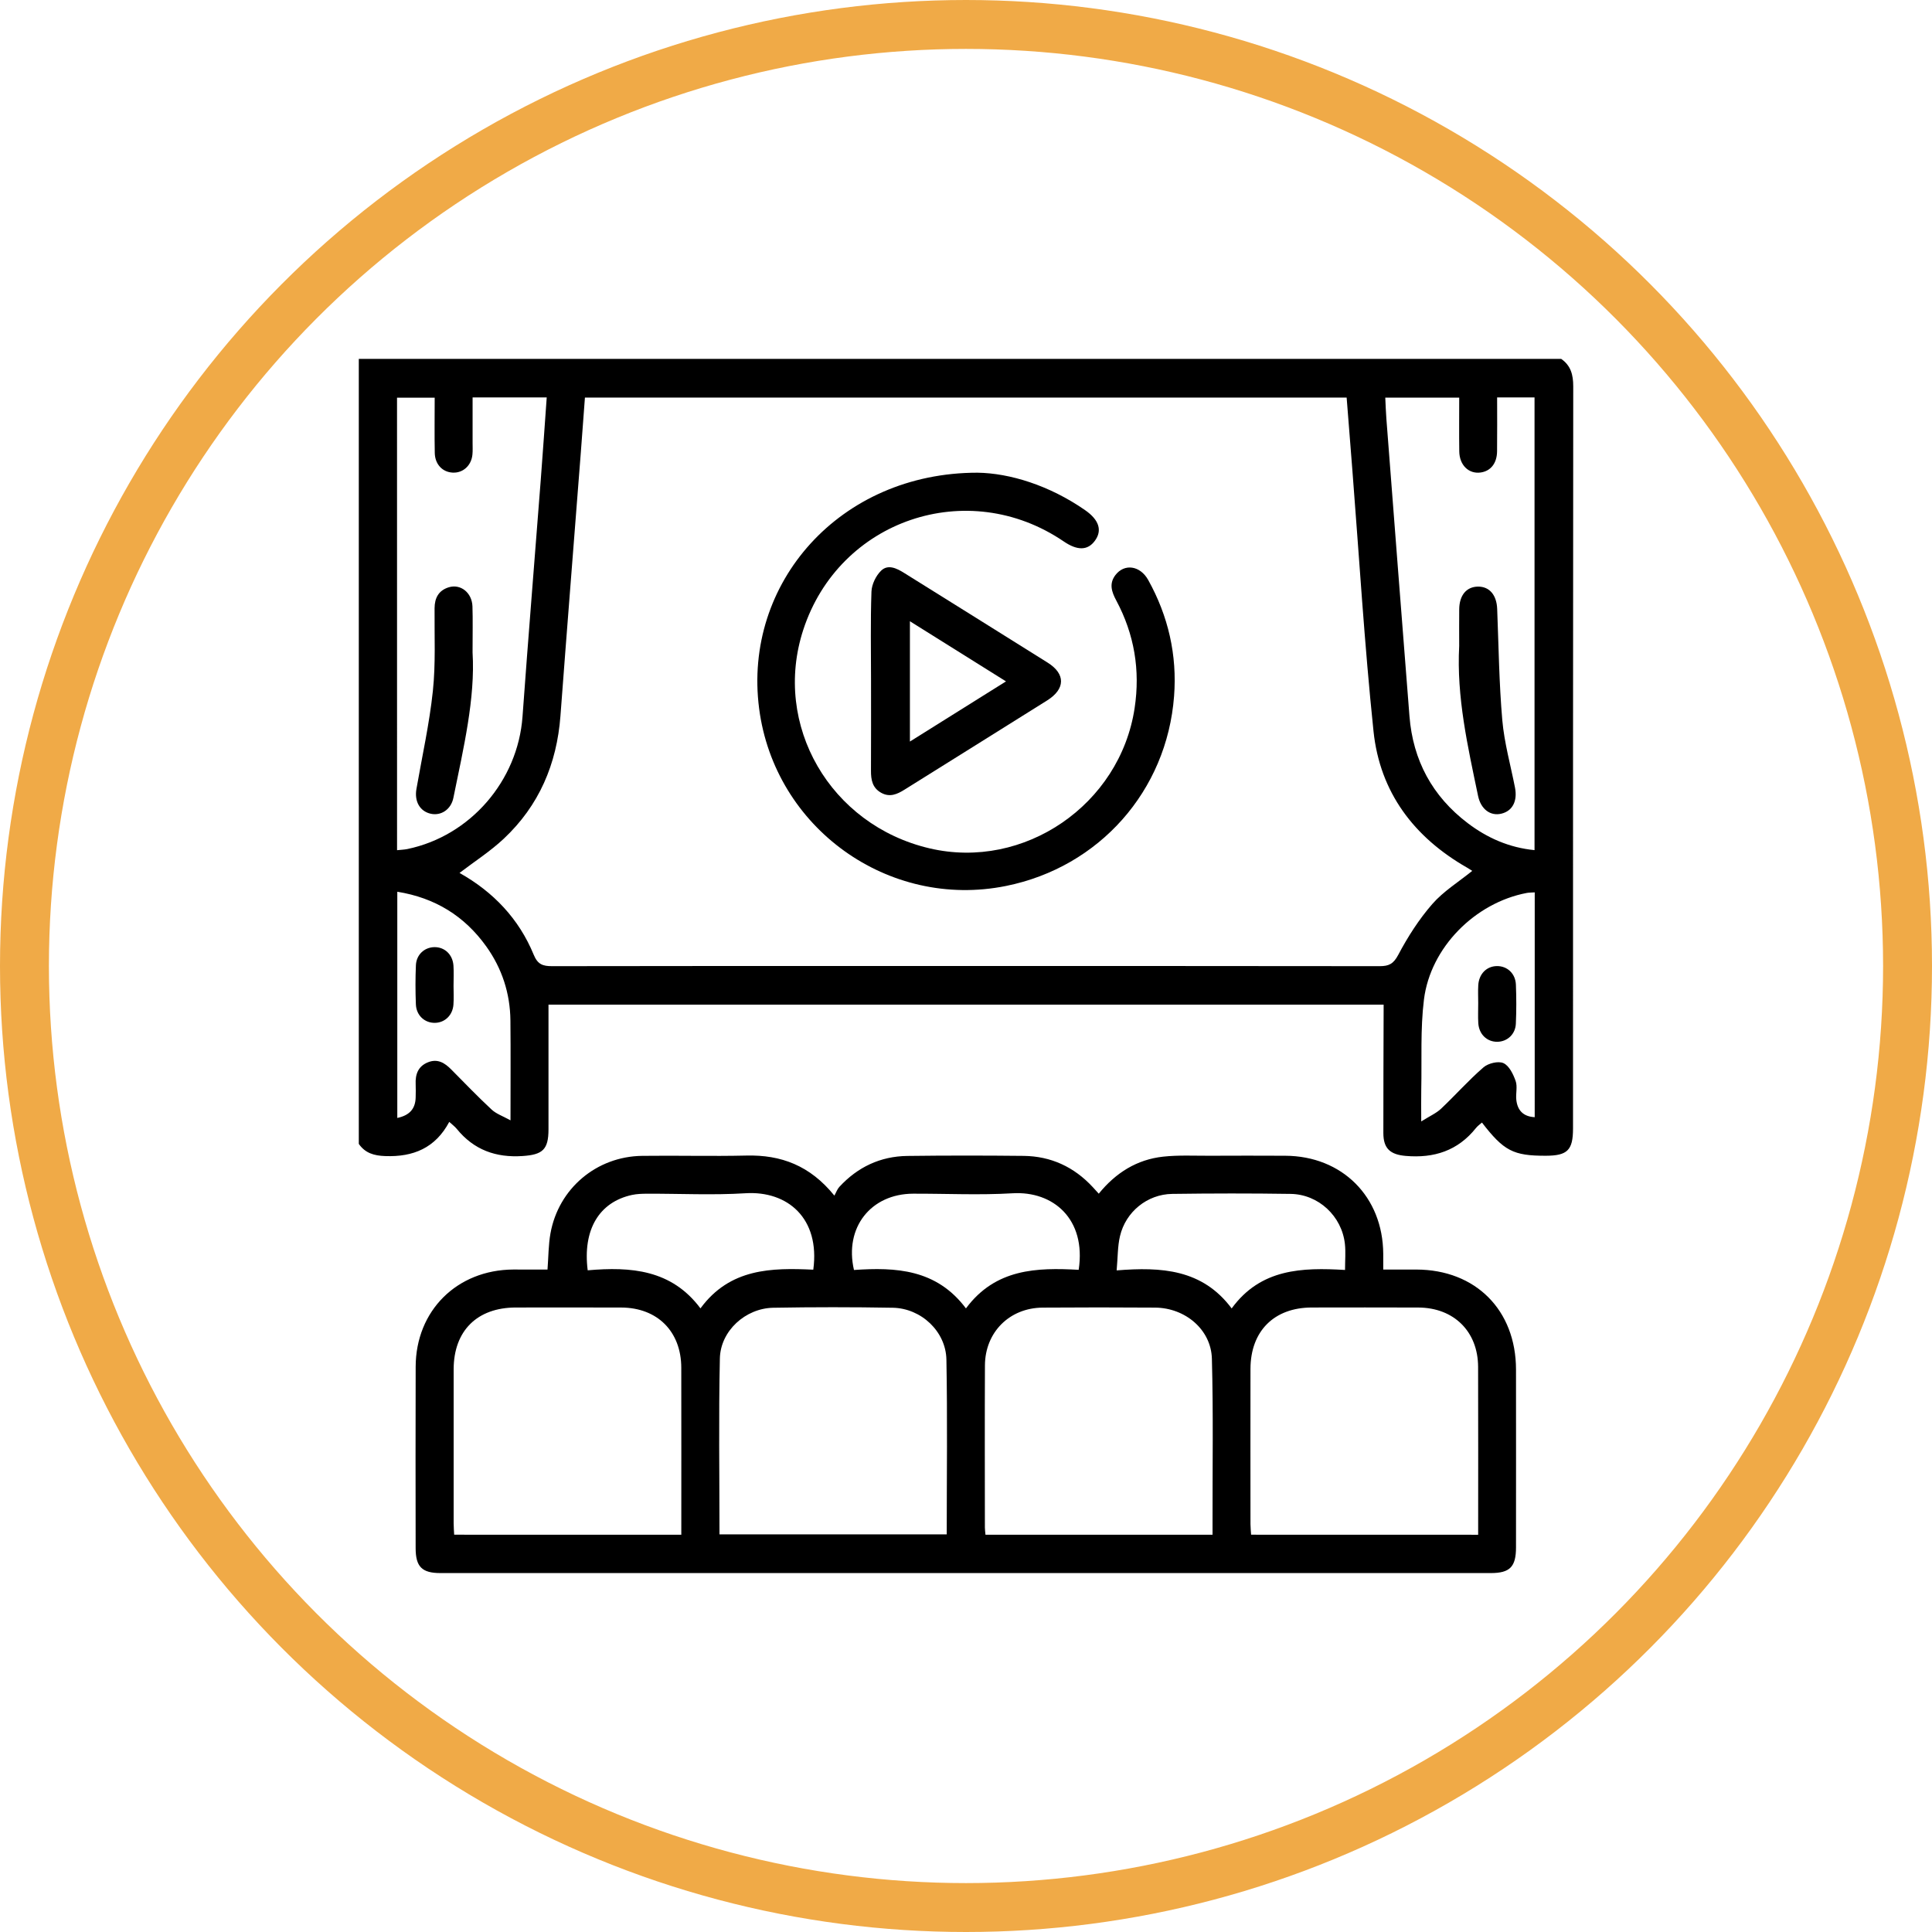
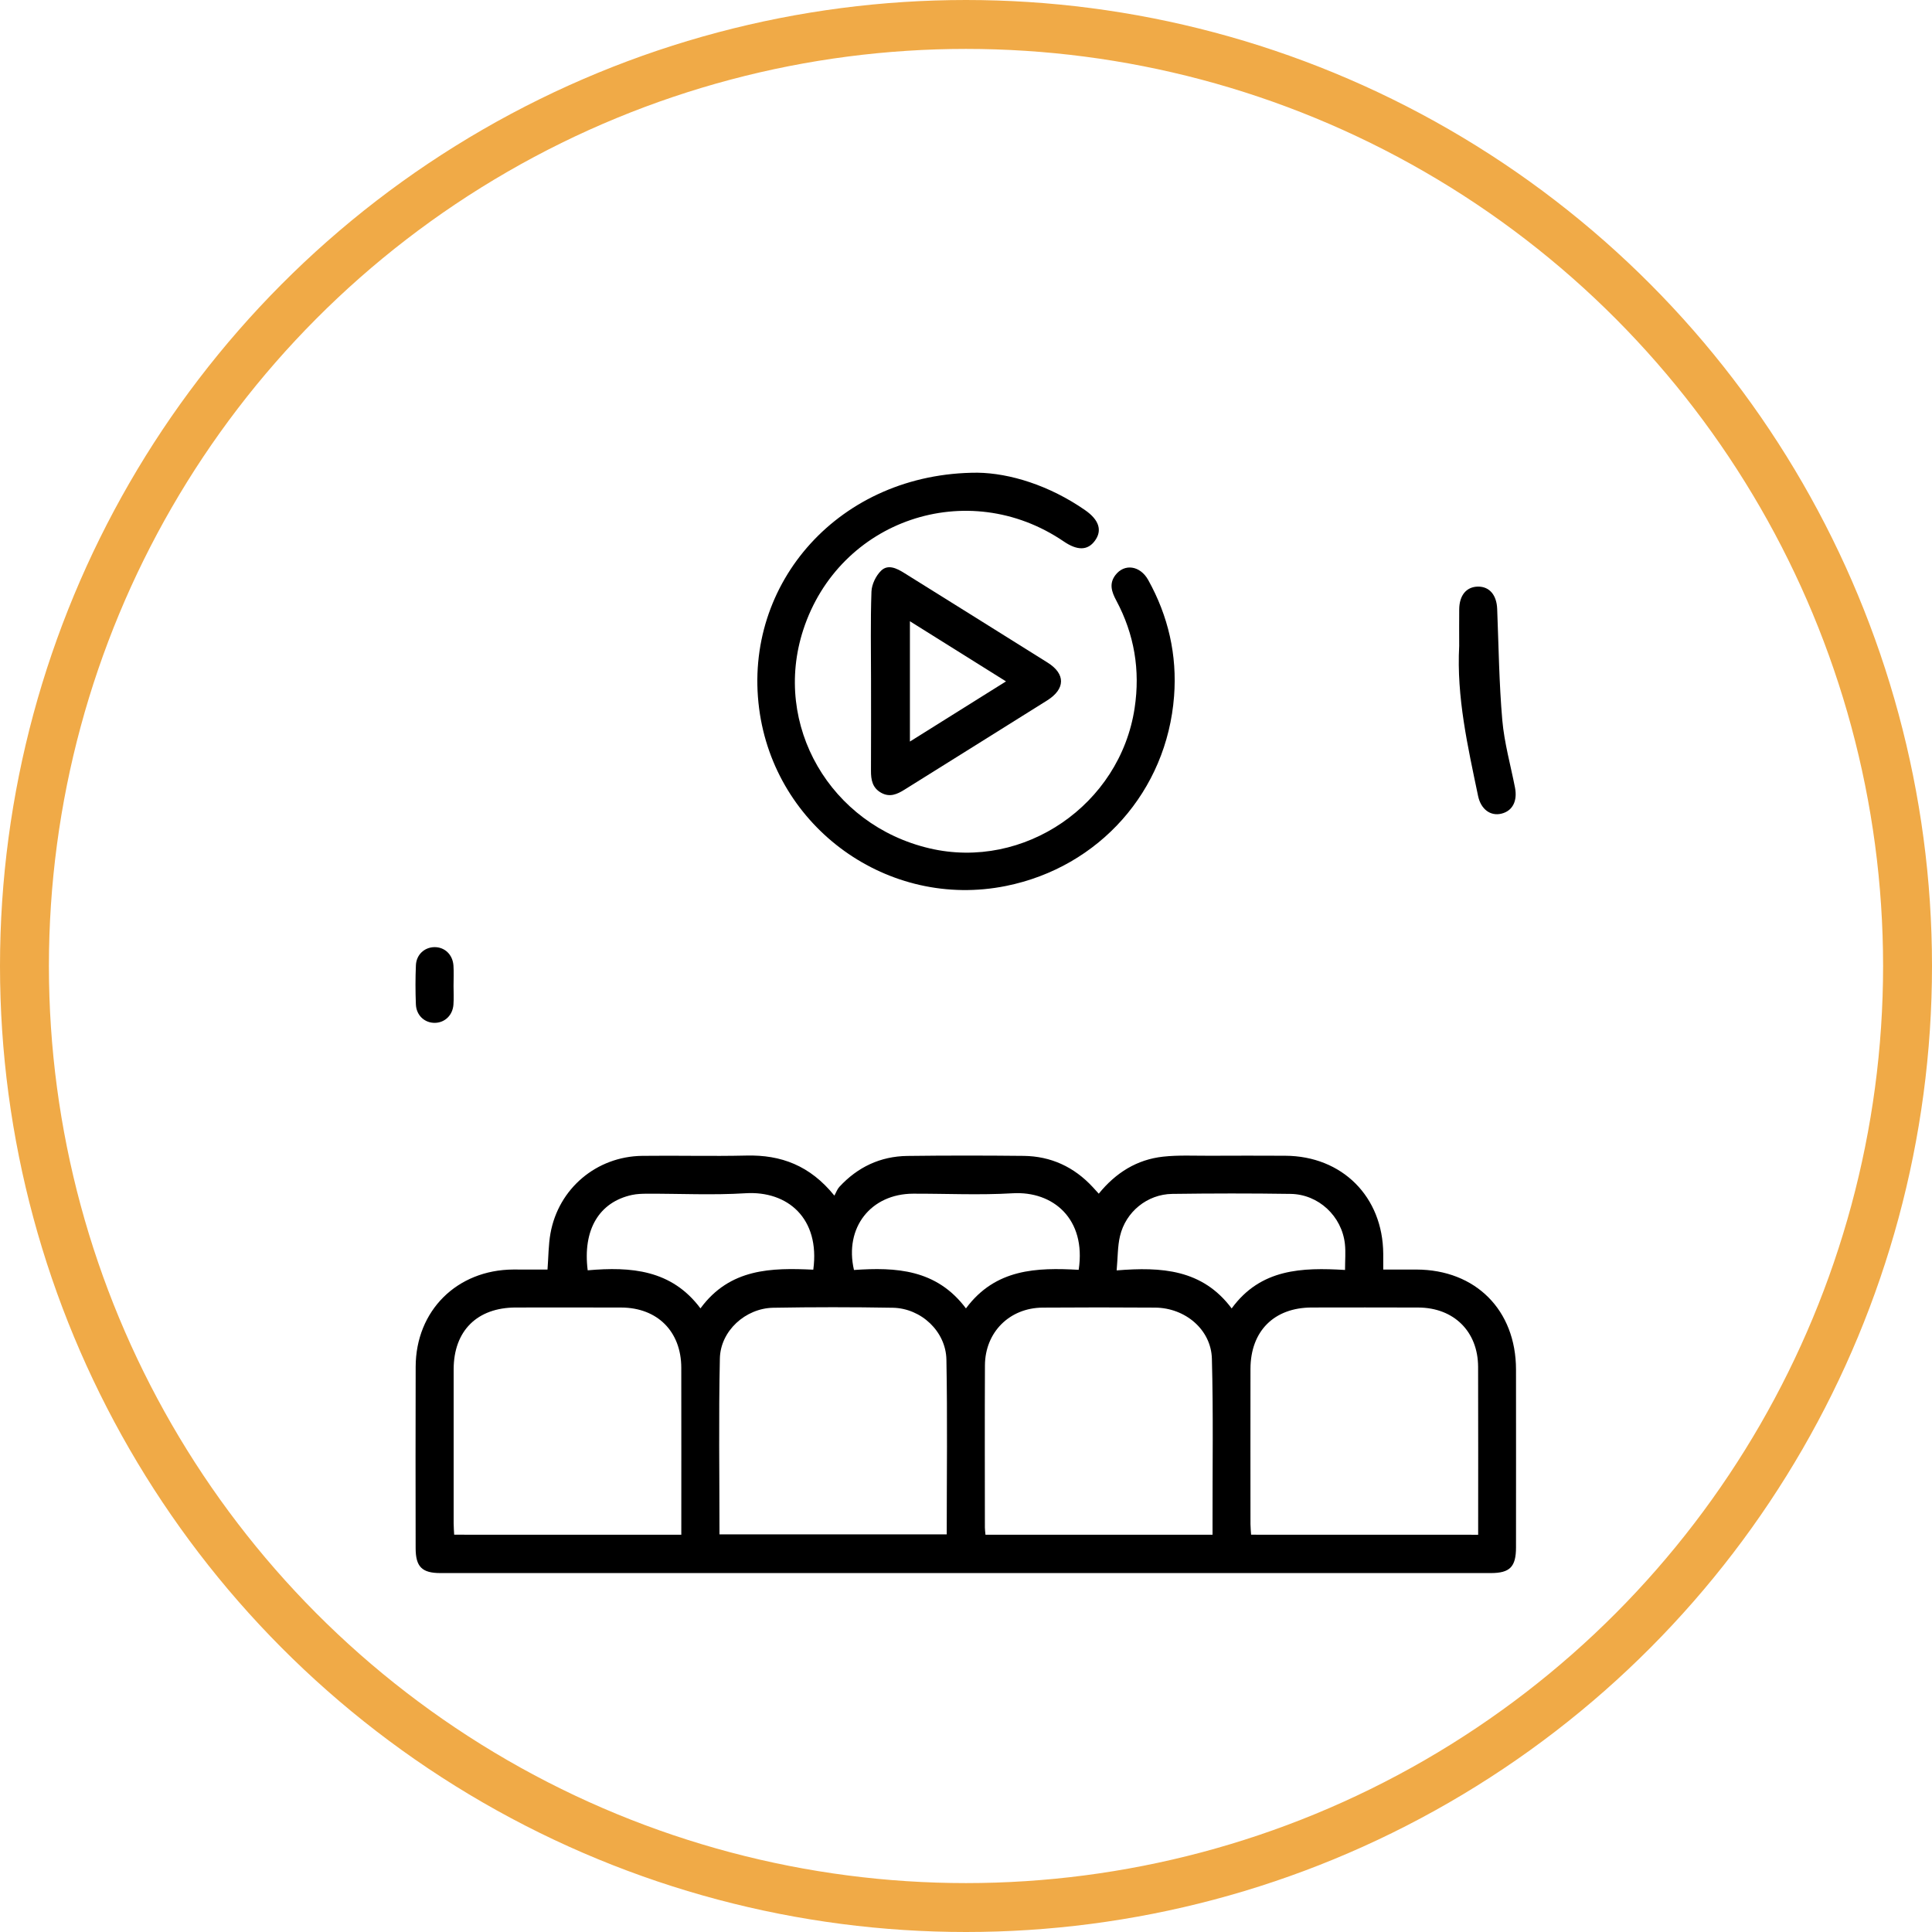
<svg xmlns="http://www.w3.org/2000/svg" version="1.1" id="Capa_1" x="0px" y="0px" viewBox="0 0 711 711" style="enable-background:new 0 0 711 711;" xml:space="preserve">
  <style type="text/css">
	.st0{fill:none;stroke:#F0AA47;stroke-width:18;stroke-miterlimit:10;}
</style>
  <g id="_x38_TBj0i_00000094615796717975225450000015070917495457572760_">
    <g>
-       <path d="M574.53,132.07c3.56,2.47,4.44,5.86,4.44,10.12c-0.1,91.03-0.07,182.06-0.08,273.09c0,8.01-2.04,10.03-10.04,10.05    c-11.95,0.02-15.43-1.78-23.48-12.22c-0.74,0.66-1.57,1.23-2.17,1.98c-6.68,8.4-15.46,11.21-25.91,10.3    c-5.63-0.49-8.2-2.68-8.2-8.42c-0.01-14.98,0.06-29.95,0.1-44.93c0-0.69,0-1.39,0-2.32c-102.56,0-204.85,0-307.34,0    c0,15.42,0.01,30.65,0,45.88c0,7.5-2.19,9.33-9.46,9.83c-9.89,0.68-18-2.24-24.3-9.99c-0.71-0.87-1.65-1.55-2.76-2.57    c-5.12,9.62-13.26,12.97-23.61,12.58c-4.1-0.15-7.32-1.09-9.68-4.48c0-96.24,0-192.48,0-288.89    C279.53,132.07,427.03,132.07,574.53,132.07z M169.11,321.25c12.45,6.99,21.86,16.87,27.3,30.1c1.47,3.59,3.37,4.21,6.76,4.21    c43.93-0.09,87.86-0.06,131.78-0.06c57.6,0,115.2-0.02,172.8,0.06c3.4,0,5.06-0.84,6.82-4.16c3.5-6.61,7.62-13.07,12.52-18.69    c4.1-4.7,9.67-8.13,14.72-12.22c-0.52-0.32-1.22-0.79-1.95-1.21c-19.55-11.18-32.04-27.74-34.39-50.16    c-3.34-31.95-5.26-64.04-7.78-96.07c-0.7-8.94-1.41-17.87-2.11-26.74c-93.67,0-186.85,0-280.32,0    c-0.51,6.88-0.99,13.52-1.51,20.17c-2.5,32.33-5.08,64.65-7.5,96.98c-1.33,17.71-7.88,33.02-20.86,45.2    C180.48,313.27,174.7,316.98,169.11,321.25z M146.12,312.88c1.5-0.16,2.66-0.19,3.78-0.42c23.18-4.8,40.69-25.13,42.39-48.74    c2.1-28.99,4.47-57.95,6.7-86.93c0.78-10.09,1.46-20.19,2.21-30.53c-9.28,0-18.07,0-27.28,0c0,5.69,0,11.18,0,16.66    c0,1.45,0.08,2.92-0.06,4.36c-0.38,4.04-3.46,6.83-7.23,6.65c-3.77-0.17-6.55-3.03-6.63-7.25c-0.13-6.78-0.03-13.56-0.03-20.32    c-4.96,0-9.37,0-13.86,0C146.12,201.89,146.12,257.1,146.12,312.88z M550.96,146.25c0,6.82,0.06,13.33-0.02,19.85    c-0.05,4.43-2.38,7.29-6.08,7.79c-4.34,0.59-7.77-2.72-7.83-7.77c-0.09-6.62-0.02-13.25-0.02-19.78c-9.42,0-18.22,0-27.21,0    c0.14,2.77,0.21,5.24,0.4,7.69c2.82,36.51,5.62,73.02,8.5,109.52c1.28,16.25,8.41,29.46,21.38,39.33    c7.22,5.49,15.32,9.07,24.65,9.98c0-55.74,0-111.06,0-166.61C560.21,146.25,555.91,146.25,550.96,146.25z M146.21,411.42    c4.54-0.96,6.68-3.4,6.76-7.62c0.03-1.6,0.07-3.2,0-4.8c-0.17-3.67,0.92-6.64,4.57-8.08c3.53-1.4,6.14,0.25,8.54,2.68    c4.91,4.96,9.75,10,14.86,14.75c1.69,1.57,4.1,2.38,6.93,3.95c0-13.19,0.09-24.96-0.03-36.73c-0.1-10.01-3.1-19.2-8.93-27.33    c-8-11.15-18.81-17.83-32.7-20.07C146.21,355.98,146.21,383.43,146.21,411.42z M564.8,328.4c-1.23,0.09-2.11,0.06-2.95,0.22    c-18.97,3.6-35.43,20.02-37.82,39.24c-1.35,10.9-0.75,22.05-0.99,33.08c-0.07,3.42-0.01,6.84-0.01,11.76    c3.18-2,5.55-3.02,7.31-4.69c5.29-4.99,10.12-10.48,15.61-15.22c1.73-1.5,5.47-2.41,7.35-1.54c2.1,0.96,3.6,4.08,4.48,6.58    c0.73,2.08-0.02,4.62,0.24,6.92c0.43,3.88,2.55,6.16,6.77,6.39C564.8,383.5,564.8,356.18,564.8,328.4z" />
      <path d="M201.49,467.22c0.36-4.73,0.33-9.1,1.09-13.33c2.97-16.5,16.94-28.3,33.74-28.52c12.8-0.17,25.6,0.19,38.39-0.11    c12.73-0.3,23.38,3.65,32.35,14.74c0.69-1.23,1.07-2.39,1.82-3.2c6.74-7.31,15.12-11.27,25.05-11.4    c14.25-0.18,28.5-0.17,42.75-0.02c10.09,0.11,18.6,4.07,25.47,11.49c0.67,0.72,1.32,1.45,2.21,2.42    c6.27-7.73,14.06-12.58,23.71-13.63c5.61-0.61,11.33-0.31,17-0.33c9.31-0.04,18.61-0.05,27.92,0    c20.96,0.1,35.92,15.08,36.06,36.06c0.01,1.73,0,3.46,0,5.82c4.21,0,8.22-0.01,12.22,0c21.78,0.06,36.61,14.92,36.64,36.79    c0.03,21.81,0.01,43.63,0,65.44c0,7.18-2.24,9.47-9.29,9.47c-128.85,0.01-257.7,0.01-386.54,0c-6.81,0-9.12-2.33-9.12-9.2    c-0.02-22.25-0.07-44.5,0.01-66.75c0.07-20.64,15.2-35.63,35.91-35.76C193.09,467.2,197.27,467.22,201.49,467.22z M250.73,564.8    c0-20.8,0.03-41.13-0.01-61.46c-0.03-13.35-8.8-22.11-22.12-22.15c-12.93-0.04-25.86-0.02-38.79-0.01    c-14.22,0.02-22.84,8.58-22.86,22.73c-0.02,18.89-0.01,37.77,0,56.66c0,1.39,0.12,2.79,0.19,4.22    C195.11,564.8,222.66,564.8,250.73,564.8z M264.78,564.66c28.14,0,55.8,0,83.63,0c0-21.64,0.28-42.99-0.12-64.32    c-0.19-10.37-9.31-18.88-19.72-19.07c-14.67-0.26-29.35-0.26-44.02,0c-10.22,0.19-19.41,8.51-19.63,18.67    C264.45,521.42,264.78,542.9,264.78,564.66z M446.23,564.8c0-1.94,0-3.52,0-5.09c-0.03-19.9,0.3-39.81-0.24-59.7    c-0.29-10.71-9.82-18.71-20.88-18.79c-13.8-0.1-27.6-0.1-41.4,0c-12.2,0.09-21.18,9.05-21.24,21.26    c-0.09,19.9-0.03,39.81-0.02,59.71c0,0.83,0.14,1.65,0.22,2.62C390.51,564.8,418.06,564.8,446.23,564.8z M543.98,564.81    c0-20.87,0.05-41.33-0.02-61.79c-0.04-13.01-8.93-21.78-22-21.83c-13.07-0.05-26.15-0.03-39.23-0.01    c-13.87,0.03-22.52,8.7-22.54,22.61c-0.03,19.03-0.01,38.06,0,57.09c0,1.26,0.15,2.52,0.23,3.91    C488.28,564.81,515.84,564.81,543.98,564.81z M216.28,467.49c15.88-1.39,30.86-0.26,41.5,14.01    c10.85-14.79,26.19-14.96,41.52-14.24c2.56-18.89-9.45-29.09-24.93-28.13c-12.01,0.75-24.1,0.13-36.16,0.17    c-1.88,0.01-3.8,0.06-5.62,0.45C220.51,442.37,214.38,452.52,216.28,467.49z M355.48,481.51c10.86-14.67,26.12-15.06,41.49-14.2    c2.84-18.76-9.45-29.05-24.3-28.17c-12.16,0.72-24.4,0.12-36.6,0.15c-15.59,0.04-25.41,12.46-21.8,28.08    C329.63,466.32,344.62,467.01,355.48,481.51z M410.94,467.52c16.46-1.32,31.54-0.45,42.33,14c10.69-14.68,25.93-15.09,41.72-14.16    c0-3.57,0.28-6.62-0.05-9.59c-1.13-10.21-9.7-18.25-19.98-18.4c-14.52-0.22-29.05-0.2-43.58,0c-9.17,0.13-17.11,6.58-19.21,15.54    C411.28,458.66,411.38,462.64,410.94,467.52z" />
      <path d="M359.74,173.96c11.81,0.16,26.44,4.64,39.6,13.79c5.14,3.57,6.36,7.46,3.61,11.23c-2.64,3.63-6.43,3.72-11.48,0.28    c-35.32-24.04-82.65-7.98-95.86,32.52c-11.42,35.01,9.88,71.86,46.5,80.43c34.76,8.14,70.07-16.07,75.44-51.6    c2.12-14.01-0.11-27.2-6.76-39.64c-1.68-3.14-2.72-6.16-0.31-9.33c3.3-4.34,9.1-3.53,12.07,1.8c7.4,13.31,10.68,27.62,9.52,42.78    c-2.65,34.88-27.56,62.9-61.83,69.82c-43.3,8.75-85.2-21.37-90.88-65.34C273.39,214.57,309.08,173.94,359.74,173.96z" />
      <path d="M320.55,250.43c0-10.91-0.23-21.83,0.16-32.72c0.1-2.66,1.64-5.85,3.57-7.71c2.5-2.42,5.69-0.88,8.42,0.83    c17.62,11.02,35.27,21.98,52.87,33.04c6.61,4.16,6.52,9.67-0.19,13.89c-17.47,10.98-35,21.88-52.49,32.83    c-2.69,1.69-5.4,2.92-8.56,1.19c-3.28-1.8-3.82-4.78-3.8-8.17C320.59,272.54,320.55,261.49,320.55,250.43z M370.22,250.76    c-12.19-7.63-23.64-14.79-35.36-22.13c0,15.05,0,29.39,0,44.27C346.73,265.47,358.11,258.35,370.22,250.76z" />
-       <path d="M173.91,240.11c1.03,16.86-3.32,35.16-7.06,53.52c-0.87,4.28-4.54,6.67-8.31,5.84c-3.99-0.88-6.09-4.51-5.29-9.1    c2.09-12.01,4.77-23.97,6.05-36.07c1.07-10.08,0.54-20.33,0.63-30.5c0.03-3.78,1.51-6.51,5.18-7.66c4.39-1.37,8.59,1.96,8.76,7.02    C174.03,228.11,173.91,233.06,173.91,240.11z" />
      <path d="M537,237.72c0-4.51-0.04-9.02,0.01-13.53c0.06-5.16,2.69-8.27,6.92-8.31c4.23-0.03,6.85,3.1,7.05,8.21    c0.54,13.64,0.7,27.31,1.88,40.9c0.73,8.35,3.05,16.55,4.67,24.82c0.98,5-0.91,8.64-5,9.63c-4.03,0.98-7.56-1.63-8.58-6.52    C540.16,274.71,535.99,256.54,537,237.72z" />
      <path d="M166.91,362.77c0,2.33,0.14,4.66-0.04,6.98c-0.3,3.88-3.15,6.59-6.77,6.67c-3.79,0.08-6.89-2.71-7.05-6.81    c-0.19-4.79-0.2-9.6,0.01-14.39c0.17-3.89,3.12-6.58,6.75-6.66c3.8-0.08,6.79,2.7,7.07,6.8    C167.05,357.81,166.91,360.3,166.91,362.77z" />
-       <path d="M544,369.13c0-2.18-0.11-4.37,0.02-6.54c0.24-4.17,3.04-6.99,6.83-7.06c3.8-0.06,6.86,2.72,7.02,6.84    c0.19,4.79,0.2,9.6-0.02,14.39c-0.18,3.88-3.16,6.57-6.79,6.63c-3.8,0.06-6.77-2.73-7.03-6.85    C543.88,374.08,544.01,371.6,544,369.13z" />
    </g>
  </g>
  <circle class="st0" cx="355.5" cy="355.5" r="346.5" />
</svg>